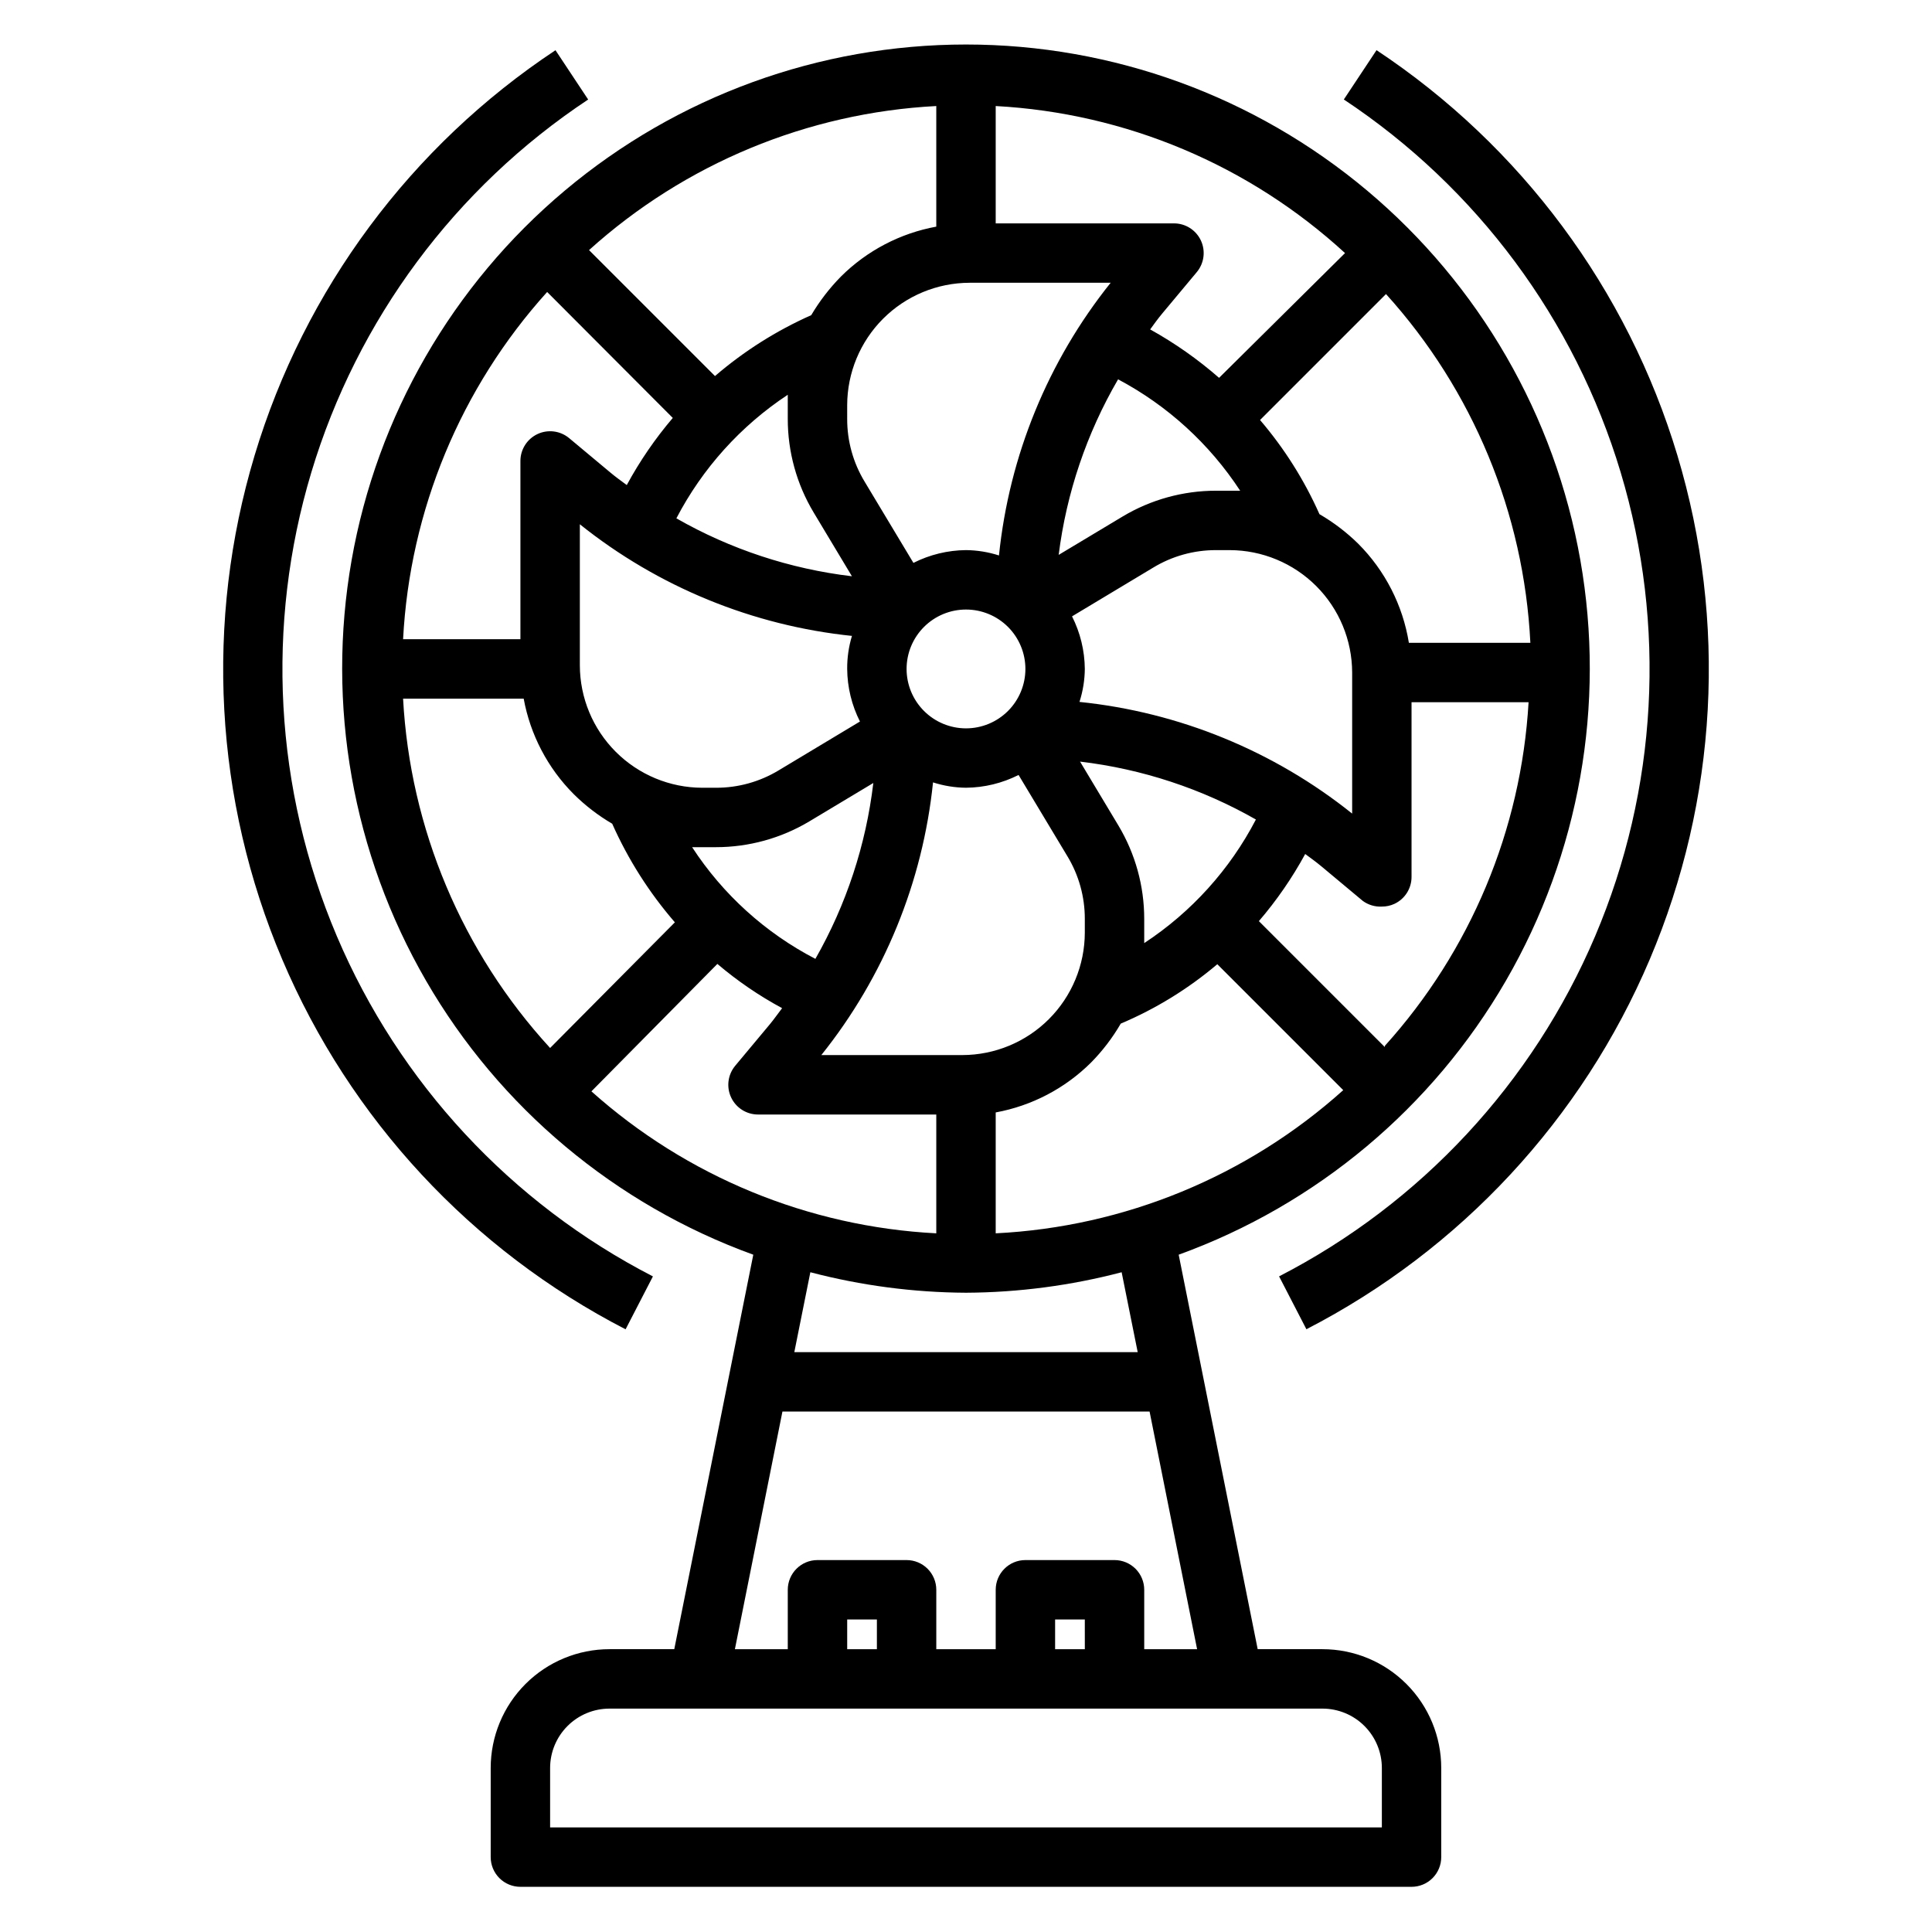
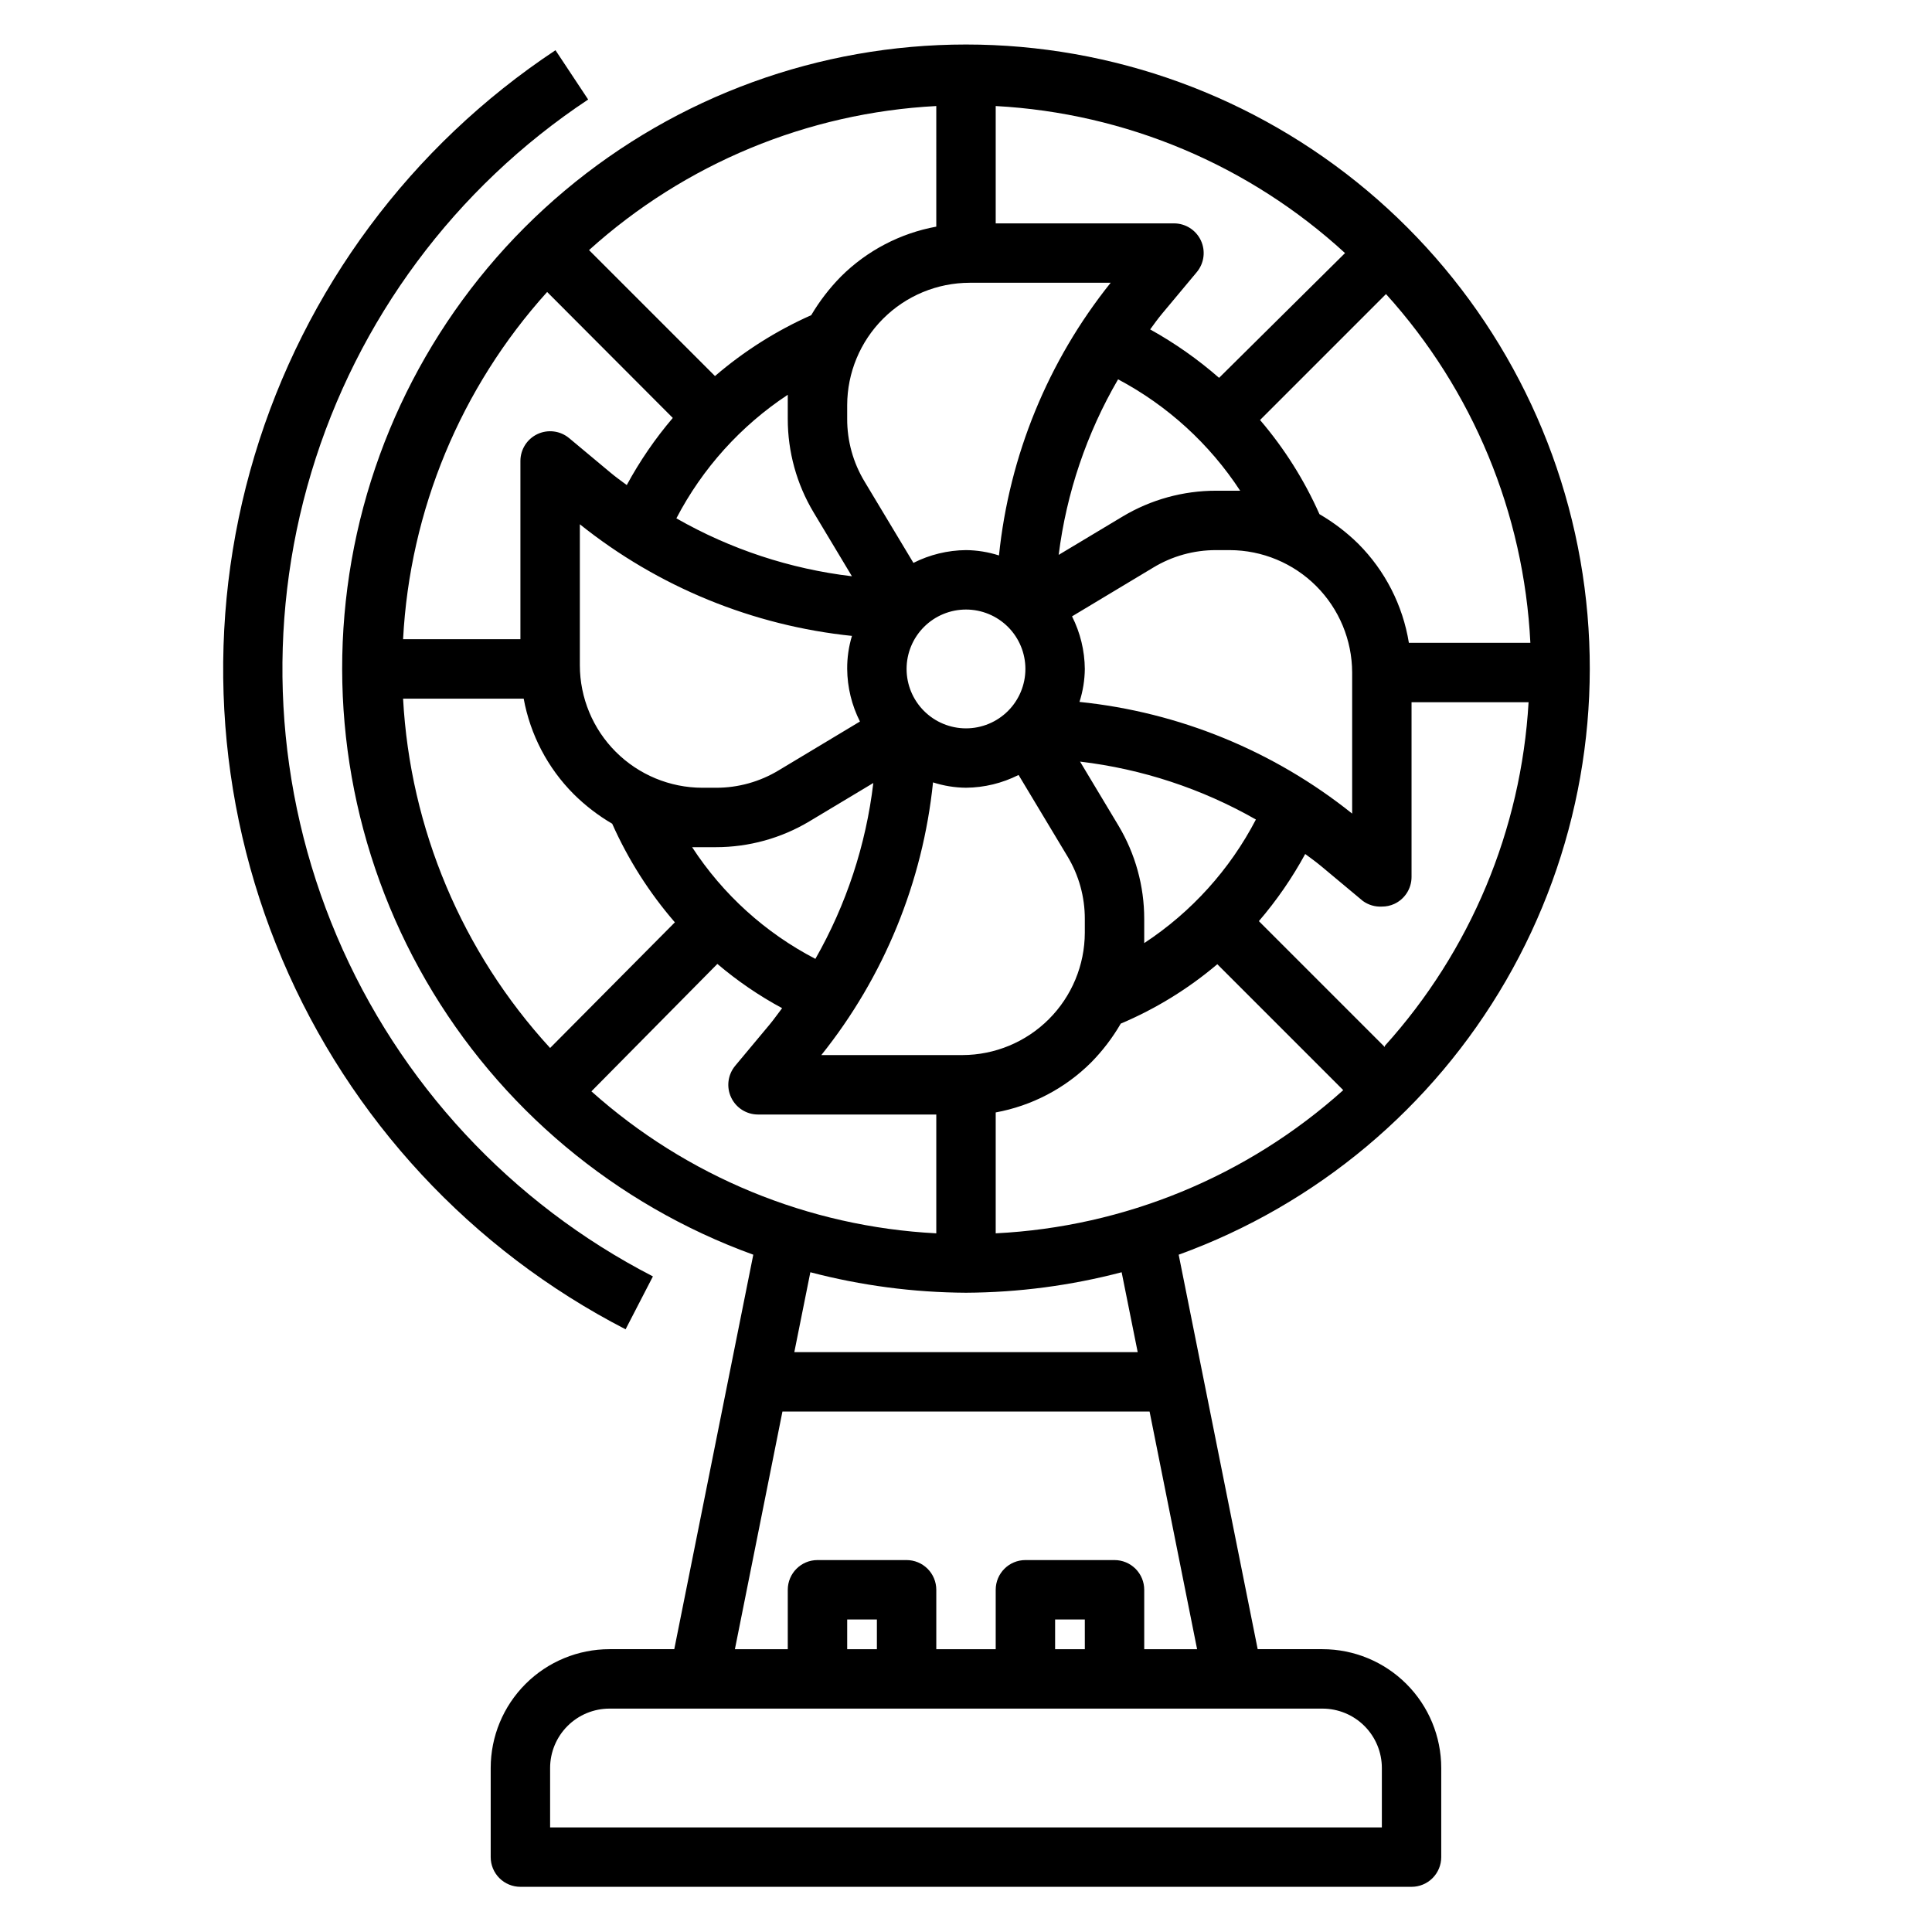
<svg xmlns="http://www.w3.org/2000/svg" fill="#000000" width="800px" height="800px" version="1.1" viewBox="144 144 512 512">
  <g>
    <path d="m494.46 581.05h-17.16l-20.938-104.54c36.551-13.258 67.262-38.973 86.73-72.629s26.453-73.098 19.723-111.39c-6.731-38.293-26.742-72.988-56.52-97.992-29.781-25-67.418-38.703-106.3-38.703-38.883 0-76.52 13.703-106.3 38.703-29.777 25.004-49.793 59.699-56.523 97.992-6.727 38.297 0.254 77.738 19.723 111.39 19.473 33.656 50.18 59.371 86.734 72.629l-20.941 104.54h-17.16c-8.352 0-16.359 3.316-22.266 9.223s-9.223 13.914-9.223 22.266v23.617c0 2.086 0.828 4.09 2.305 5.566 1.477 1.477 3.481 2.305 5.566 2.305h236.16c2.09 0 4.09-0.828 5.566-2.305 1.477-1.477 2.305-3.481 2.305-5.566v-23.617c0-8.352-3.316-16.359-9.223-22.266-5.902-5.906-13.914-9.223-22.266-9.223zm-47.23-187.12v-2.754-3.621c0.008-8.734-2.359-17.305-6.848-24.797l-10.156-16.926c16.406 1.945 32.254 7.164 46.602 15.348-6.906 13.266-17.098 24.543-29.598 32.75zm-48.176 29.676h-37.395c16.609-20.742 26.883-45.832 29.602-72.266 2.824 0.91 5.769 1.391 8.738 1.418 4.84-0.039 9.609-1.199 13.934-3.383l12.91 21.492v-0.004c3.055 5.031 4.66 10.805 4.644 16.691v3.621c-0.023 8.594-3.445 16.832-9.523 22.91s-14.316 9.5-22.91 9.52zm1.891-204.67h37.391c-16.609 20.742-26.883 45.832-29.598 72.266-2.828-0.91-5.773-1.387-8.738-1.418-4.844 0.043-9.613 1.203-13.934 3.387l-12.91-21.492c-3.055-5.027-4.664-10.805-4.644-16.688v-3.621c0.02-8.594 3.441-16.832 9.52-22.91s14.316-9.504 22.91-9.523zm-16.691 102.34c0-4.176 1.66-8.18 4.613-11.133 2.953-2.953 6.957-4.609 11.133-4.609s8.18 1.656 11.133 4.609c2.949 2.953 4.609 6.957 4.609 11.133 0 4.176-1.66 8.18-4.609 11.133-2.953 2.953-6.957 4.613-11.133 4.613s-8.18-1.66-11.133-4.613c-2.953-2.953-4.613-6.957-4.613-11.133zm45.816 8.738c0.91-2.824 1.387-5.769 1.418-8.738-0.043-4.844-1.203-9.609-3.387-13.934l21.492-12.91c5.027-3.055 10.805-4.66 16.688-4.644h3.621c8.594 0.023 16.832 3.445 22.91 9.523s9.5 14.316 9.523 22.91v37.391c-20.742-16.605-45.832-26.883-72.266-29.598zm39.832-55.969h-3.621c-8.734-0.008-17.305 2.359-24.797 6.848l-16.926 10.156c2.066-16.41 7.422-32.234 15.746-46.523 13.102 6.953 24.23 17.105 32.352 29.52zm-2.832-29.914h-0.004c-5.617-4.91-11.738-9.211-18.262-12.832 1.023-1.418 2.047-2.832 3.227-4.25l9.133-10.941c1.957-2.352 2.375-5.617 1.078-8.387-1.301-2.766-4.082-4.531-7.141-4.523h-47.23v-31.098c34.441 1.867 67.164 15.641 92.574 38.969zm-74.945-40.07c-9.566 1.754-18.375 6.363-25.27 13.227-3.027 3.078-5.672 6.516-7.871 10.234-9.242 4.106-17.836 9.543-25.504 16.137l-33.379-33.379c25.383-22.91 57.879-36.391 92.023-38.18zm-39.359 44.555v2.754 3.625c-0.008 8.734 2.359 17.305 6.848 24.797l10.156 16.926c-16.379-1.945-32.203-7.164-46.523-15.352 6.898-13.246 17.059-24.516 29.52-32.746zm17.004 63.922c-0.855 2.836-1.281 5.781-1.258 8.738 0.039 4.844 1.199 9.613 3.383 13.934l-21.488 12.91c-5.031 3.055-10.805 4.664-16.691 4.644h-3.621c-8.594-0.02-16.832-3.445-22.91-9.523-6.078-6.074-9.5-14.312-9.52-22.91v-37.391c20.742 16.605 45.832 26.883 72.262 29.598zm-39.676 55.973h3.621c8.734 0.004 17.305-2.363 24.797-6.852l16.926-10.156v0.004c-1.945 16.406-7.164 32.25-15.352 46.602-13.258-6.883-24.516-17.078-32.668-29.598zm4.016 30.938c5.293 4.5 11.043 8.434 17.16 11.727-1.102 1.418-2.125 2.914-3.305 4.328l-9.133 10.941v0.004c-1.957 2.348-2.375 5.617-1.078 8.383 1.301 2.766 4.082 4.531 7.141 4.527h47.23v31.488c-33.863-1.75-66.113-15.027-91.395-37.629zm73.762 39.359c9.566-1.754 18.375-6.363 25.27-13.227 3.047-3.09 5.691-6.555 7.871-10.312 9.277-3.922 17.902-9.23 25.586-15.742l33.379 33.379-0.004-0.004c-25.438 22.844-57.957 36.242-92.102 37.945zm103.12-17.32-33.379-33.379v0.004c4.711-5.481 8.824-11.445 12.281-17.793 1.496 1.102 2.914 2.125 4.328 3.305l10.941 9.133c1.461 1.062 3.238 1.59 5.039 1.496 1.141 0.008 2.269-0.234 3.305-0.707 2.793-1.293 4.574-4.09 4.566-7.164v-46.289h31.016c-1.957 33.812-15.398 65.945-38.102 91.082zm38.57-107.14h-32.195c-1.609-9.926-6.289-19.094-13.383-26.215-3.094-3.047-6.559-5.691-10.312-7.871-4.016-9.035-9.316-17.441-15.746-24.953l33.379-33.379c23.043 25.465 36.559 58.117 38.258 92.418zm-260.56-92.969 33.297 33.379v-0.004c-4.676 5.488-8.766 11.453-12.199 17.793-1.496-1.102-2.914-2.125-4.328-3.305l-10.941-9.133h-0.004c-2.348-1.957-5.617-2.375-8.383-1.078-2.766 1.301-4.531 4.082-4.527 7.141v47.23h-31.094c1.785-34.148 15.266-66.641 38.18-92.023zm-38.18 107.77h31.961c1.75 9.566 6.363 18.379 13.223 25.27 3.066 3.047 6.504 5.695 10.234 7.875 4.219 9.48 9.816 18.289 16.609 26.133l-33.062 33.301c-23.324-25.41-37.102-58.133-38.965-92.578zm149.18 157.44c13.922-0.074 27.781-1.898 41.246-5.43l4.254 21.176h-91l4.25-21.176c13.465 3.531 27.324 5.356 41.25 5.43zm-48.648 31.488h97.297l12.594 62.977h-14.012v-15.742c0-2.09-0.828-4.09-2.305-5.566-1.477-1.477-3.481-2.309-5.566-2.309h-23.617c-4.348 0-7.871 3.527-7.871 7.875v15.742h-15.746v-15.742c0-2.09-0.828-4.09-2.305-5.566-1.477-1.477-3.477-2.309-5.566-2.309h-23.617c-4.348 0-7.871 3.527-7.871 7.875v15.742h-14.012zm80.137 62.977h-7.875v-7.871h7.871zm-55.105 0h-7.871v-7.871h7.871zm133.82 47.23-220.42 0.004v-15.746c0-4.176 1.66-8.18 4.613-11.133s6.957-4.609 11.133-4.609h188.93c4.176 0 8.184 1.656 11.133 4.609 2.953 2.953 4.613 6.957 4.613 11.133z" />
    <path d="m317.03 482.26c-37.594-19.355-67.23-51.258-83.766-90.176-16.535-38.918-18.93-82.395-6.762-122.89 12.164-40.496 38.121-75.457 73.367-98.82l-8.66-13.066c-38.301 25.387-66.512 63.379-79.738 107.39-13.227 44.008-10.637 91.254 7.32 133.55 17.957 42.301 50.148 76.98 90.996 98.031z" />
-     <path d="m508.79 157.3-8.66 13.066c35.246 23.363 61.203 58.324 73.367 98.82 12.168 40.5 9.773 83.977-6.762 122.89-16.535 38.918-46.168 70.82-83.766 90.176l7.242 14.012c40.848-21.051 73.039-55.73 90.996-98.031 17.957-42.297 20.547-89.543 7.32-133.55-13.227-44.008-41.438-82-79.738-107.39z" />
  </g>
</svg>